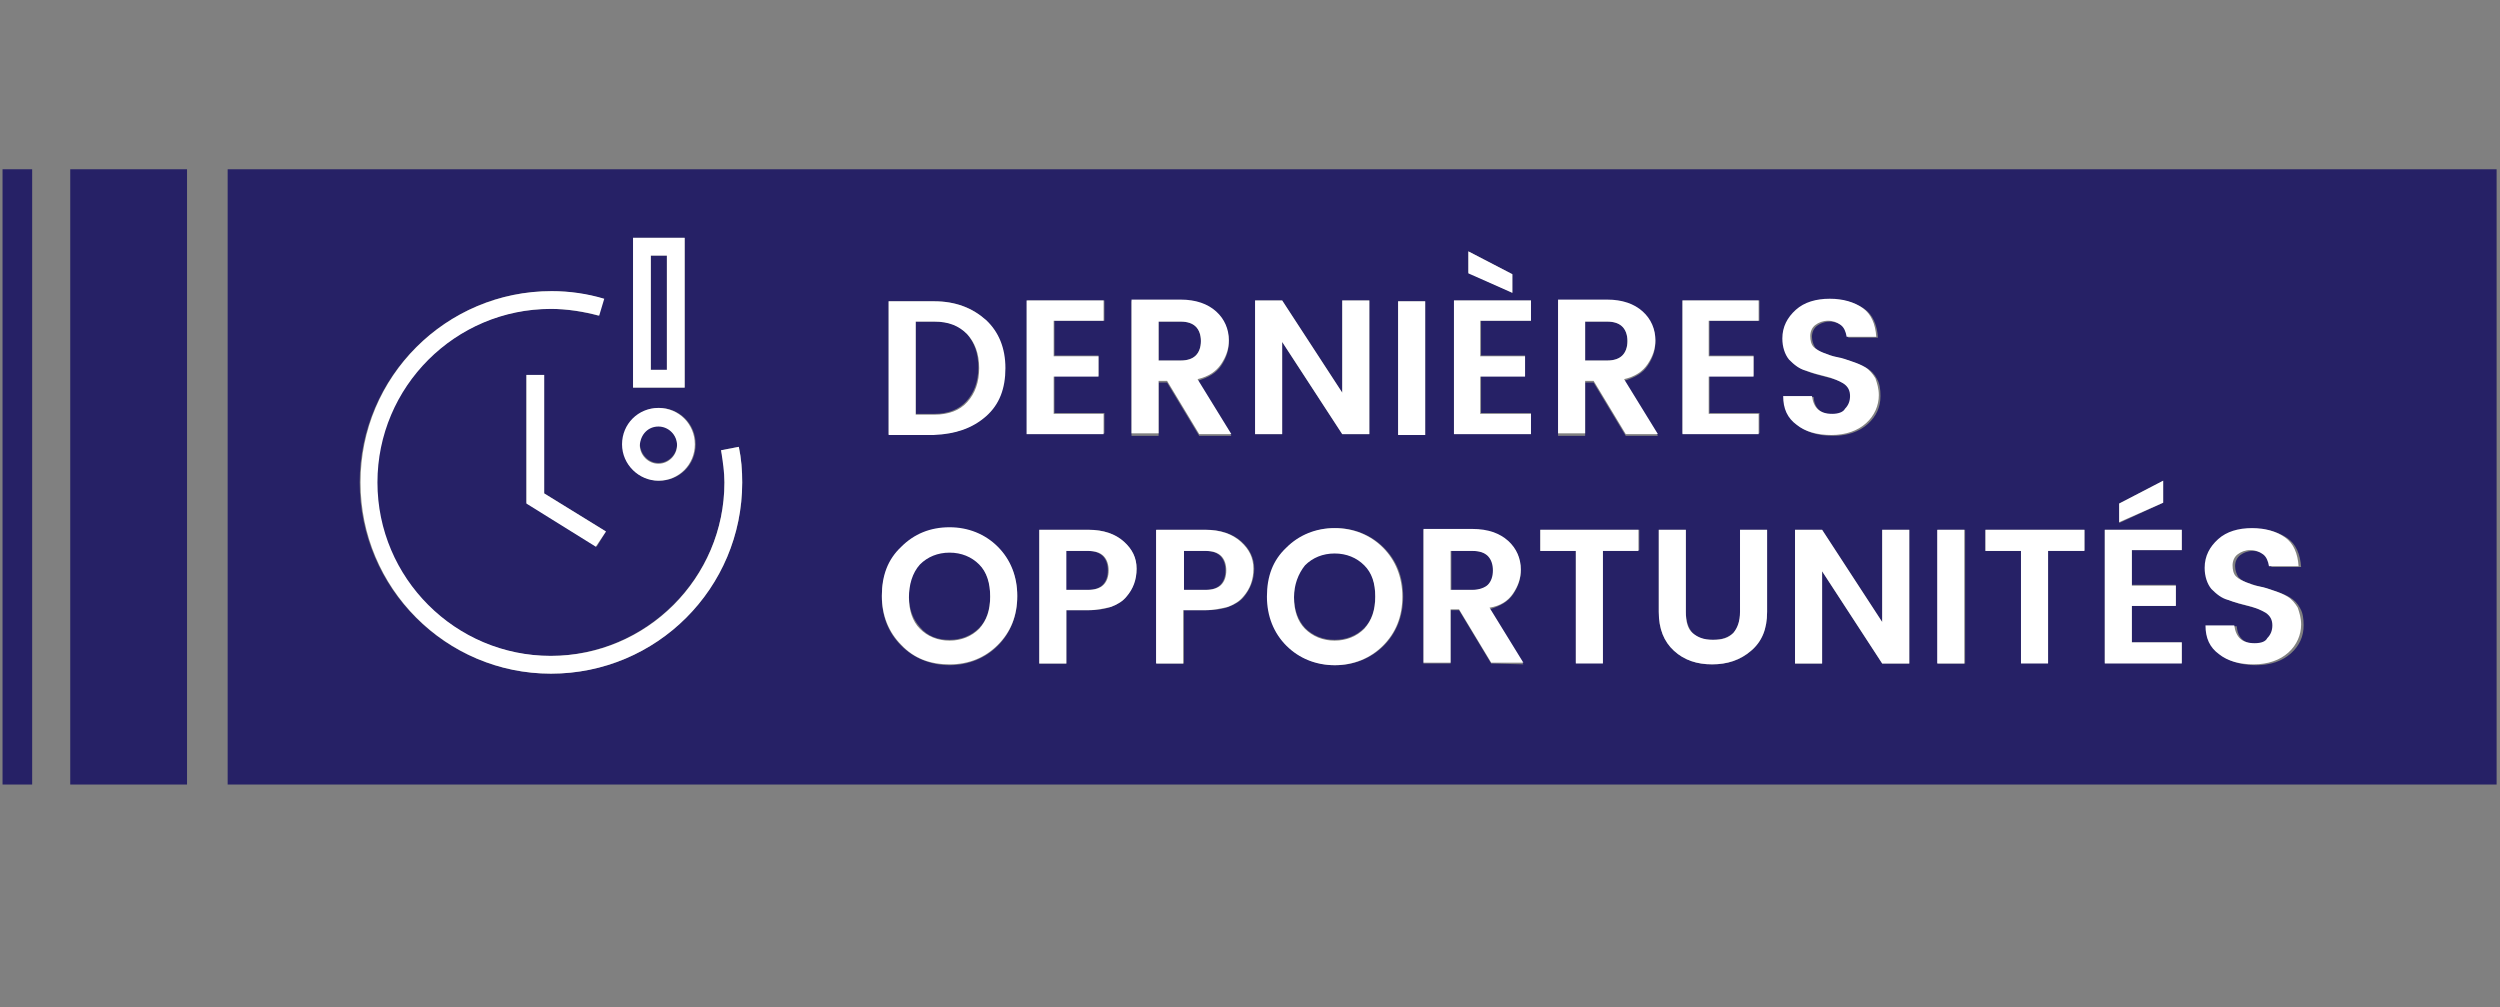
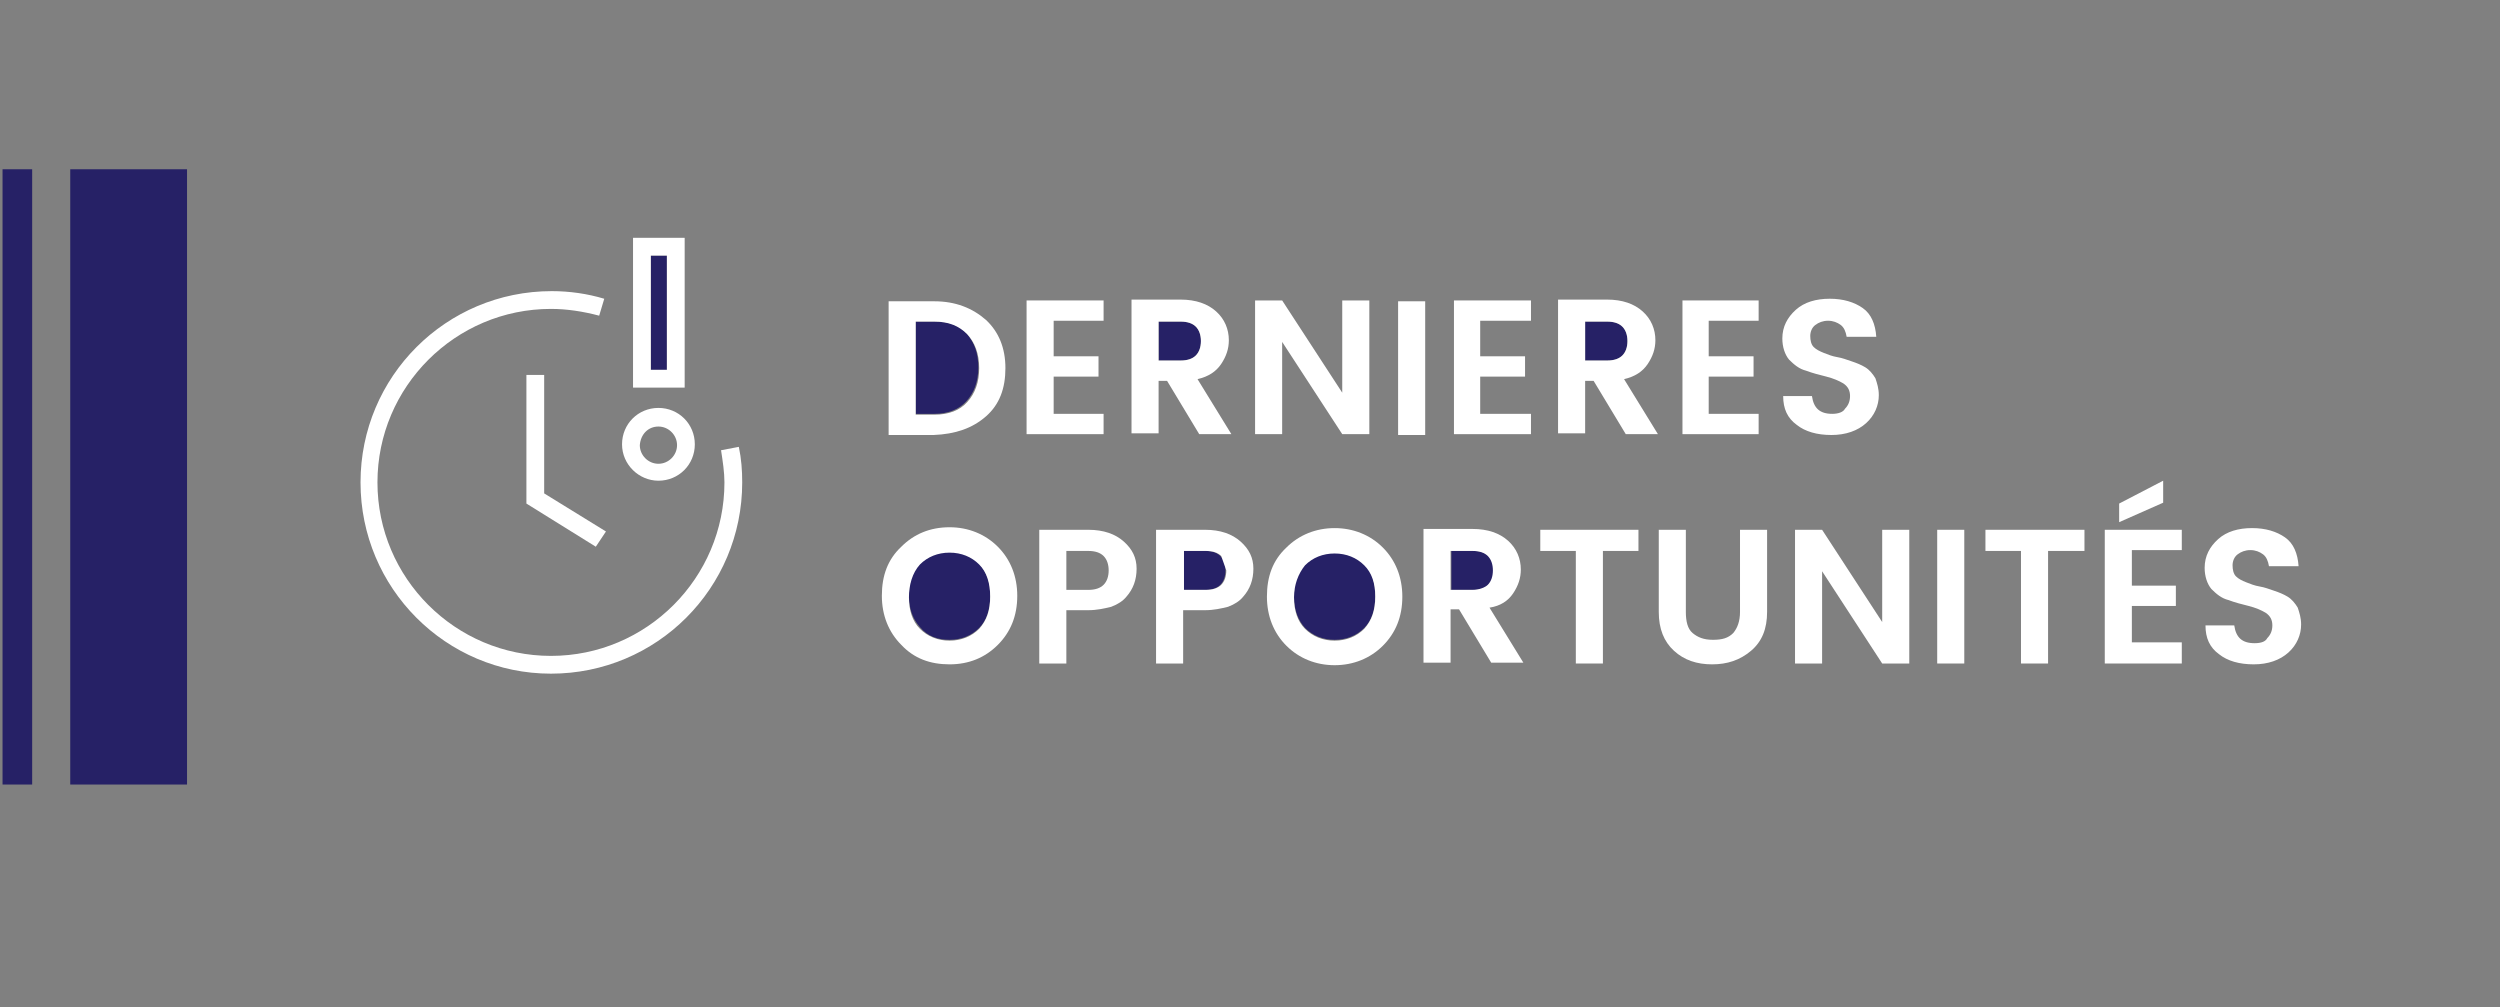
<svg xmlns="http://www.w3.org/2000/svg" version="1.1" id="Calque_1" x="0px" y="0px" viewBox="0 0 295.4 119" style="enable-background:new 0 0 295.4 119;" xml:space="preserve">
  <rect x="0" y="0" width="295.4" height="119" fill="#808080" stroke="none" />
  <style type="text/css">
	.st0{fill:#262166;}
	.st1{fill:#FFFFFF;}
</style>
  <path class="st0" d="M191.7,42c0.4-0.4,0.6-1,0.6-1.7c0-0.7-0.2-1.3-0.6-1.7c-0.4-0.4-1-0.6-1.8-0.6h-2.6v4.6h2.6  C190.7,42.6,191.3,42.4,191.7,42L191.7,42z" />
  <path class="st0" d="M139.8,65.1v4.6h2.6c0.8,0,1.4-0.2,1.8-0.6s0.6-1,0.6-1.7c0-0.7-0.2-1.3-0.6-1.7c-0.4-0.4-1-0.6-1.8-0.6  L139.8,65.1L139.8,65.1z" />
  <path class="st0" d="M154.2,66.7c-0.9,0.9-1.3,2.2-1.3,3.8c0,1.6,0.5,2.8,1.3,3.7c0.9,0.9,2.1,1.4,3.5,1.4s2.6-0.5,3.5-1.4  c0.9-0.9,1.3-2.2,1.3-3.8c0-1.6-0.4-2.8-1.3-3.8c-0.9-0.9-2.1-1.4-3.5-1.4S155.1,65.8,154.2,66.7L154.2,66.7z" />
-   <path class="st0" d="M125.9,65.1v4.6h2.6c0.8,0,1.4-0.2,1.8-0.6s0.6-1,0.6-1.7c0-0.7-0.2-1.3-0.6-1.7c-0.4-0.4-1-0.6-1.8-0.6  L125.9,65.1L125.9,65.1z" />
  <path class="st0" d="M141.3,42c0.4-0.4,0.6-1,0.6-1.7c0-0.7-0.2-1.3-0.6-1.7c-0.4-0.4-1-0.6-1.8-0.6h-2.6v4.6h2.6  C140.3,42.6,140.9,42.4,141.3,42L141.3,42z" />
  <rect x="76.9" y="30.2" class="st0" width="1.9" height="13.5" />
  <path class="st0" d="M112.2,75.6c1.4,0,2.6-0.5,3.5-1.4s1.3-2.2,1.3-3.8c0-1.6-0.4-2.8-1.3-3.8c-0.9-0.9-2.1-1.4-3.5-1.4  c-1.4,0-2.6,0.5-3.5,1.4c-0.9,0.9-1.3,2.2-1.3,3.8s0.5,2.8,1.3,3.7C109.6,75.2,110.8,75.6,112.2,75.6L112.2,75.6z" />
-   <path class="st0" d="M77.8,54.7c1.2,0,2.2-1,2.2-2.2c0-1.2-1-2.2-2.2-2.2c-1.2,0-2.2,1-2.2,2.2C75.7,53.7,76.6,54.7,77.8,54.7z" />
-   <path class="st0" d="M26.9,92.7h268.1V20H26.9V92.7z M176.2,78.4l-3.8-6.3h-1v6.3h-3.2V62.6h5.8c1.8,0,3.2,0.5,4.2,1.4  c1,0.9,1.5,2,1.5,3.4c0,1-0.3,1.9-0.9,2.8c-0.6,0.9-1.5,1.4-2.8,1.8l4,6.5L176.2,78.4L176.2,78.4z M268,72.5c-0.6-0.4-1.2-0.6-2-0.8  c-0.8-0.2-1.6-0.4-2.4-0.7c-0.8-0.3-1.5-0.7-2-1.3c-0.6-0.6-0.8-1.5-0.8-2.5c0-1.4,0.5-2.6,1.6-3.4c1-0.9,2.4-1.3,4-1.3  s2.9,0.4,3.9,1.1s1.5,1.9,1.6,3.4h-3.5c-0.1-0.6-0.3-1.1-0.7-1.4c-0.4-0.3-0.9-0.5-1.5-0.5s-1.1,0.2-1.5,0.5  c-0.4,0.3-0.6,0.8-0.6,1.3s0.2,1,0.4,1.3c0.3,0.3,0.7,0.6,1.2,0.7c0.5,0.2,1,0.3,1.6,0.5c0.6,0.1,1.1,0.3,1.7,0.5  c0.6,0.2,1.1,0.4,1.6,0.7c0.5,0.3,0.9,0.7,1.2,1.3c0.3,0.5,0.4,1.2,0.4,2c0,1.3-0.5,2.4-1.5,3.3c-1,0.9-2.4,1.4-4.1,1.4  s-3.1-0.4-4.1-1.2c-1-0.8-1.6-1.9-1.6-3.4h3.4c0.1,1.4,0.9,2.1,2.4,2.1c0.7,0,1.3-0.2,1.7-0.6s0.6-0.9,0.6-1.5  C268.8,73.3,268.5,72.8,268,72.5L268,72.5z M250.4,59.5l5.2-2.7v2.6l-5.2,2.4V59.5z M248.7,62.6h9.1V65h-5.9v4.1h5.2v2.4h-5.2v4.4  h5.9v2.4h-9.1V62.6L248.7,62.6z M234.6,62.6h11.7v2.4H242v13.3h-3.2V65.1h-4.2L234.6,62.6L234.6,62.6z M229,62.6h3.2v15.8H229V62.6z   M222.4,62.6h3.2v15.8h-3.2l-7.1-10.9v10.9h-3.2V62.6h3.2l7.1,10.9C222.4,73.5,222.4,62.6,222.4,62.6z M218,45.4  c-0.6-0.4-1.2-0.6-2-0.8c-0.8-0.2-1.6-0.4-2.4-0.7s-1.5-0.7-2-1.3c-0.6-0.6-0.8-1.5-0.8-2.5c0-1.4,0.5-2.6,1.6-3.4  c1-0.9,2.4-1.3,4-1.3s2.9,0.4,3.9,1.1c1,0.7,1.5,1.9,1.6,3.4h-3.5c-0.1-0.6-0.3-1.1-0.7-1.4c-0.4-0.3-0.9-0.5-1.5-0.5  s-1.1,0.2-1.5,0.5c-0.4,0.3-0.6,0.8-0.6,1.3s0.2,1,0.4,1.3c0.3,0.3,0.7,0.6,1.2,0.7c0.5,0.2,1,0.3,1.6,0.5c0.6,0.1,1.1,0.3,1.7,0.5  c0.6,0.2,1.1,0.4,1.6,0.7c0.5,0.3,0.9,0.7,1.2,1.3c0.3,0.5,0.4,1.2,0.4,2c0,1.3-0.5,2.4-1.5,3.3s-2.4,1.4-4.1,1.4  c-1.7,0-3.1-0.4-4.1-1.2c-1-0.8-1.6-1.9-1.6-3.4h3.4c0.1,1.4,0.9,2.1,2.4,2.1c0.7,0,1.3-0.2,1.7-0.6c0.4-0.4,0.6-0.9,0.6-1.5  C218.9,46.3,218.6,45.8,218,45.4L218,45.4z M198.8,35.5h9.1v2.4H202v4.1h5.2v2.4H202v4.4h5.9v2.4h-9.1V35.5L198.8,35.5z M196,62.6  h3.2v9.7c0,1.1,0.3,1.9,0.8,2.5c0.5,0.6,1.3,0.8,2.4,0.8s1.8-0.3,2.4-0.8c0.6-0.6,0.8-1.4,0.8-2.5v-9.7h3.2v9.7c0,2-0.6,3.5-1.9,4.6  c-1.2,1.1-2.8,1.6-4.6,1.6c-1.8,0-3.3-0.5-4.5-1.6s-1.8-2.6-1.8-4.6V62.6L196,62.6z M184.1,35.6h5.8c1.8,0,3.2,0.5,4.2,1.4  c1,0.9,1.5,2,1.5,3.4c0,1-0.3,1.9-0.9,2.8c-0.6,0.9-1.5,1.4-2.8,1.8l4,6.5h-3.8l-3.8-6.3h-1v6.3h-3.2V35.6L184.1,35.6z M182,62.6  h11.7v2.4h-4.3v13.3h-3.2V65.1H182L182,62.6L182,62.6z M173.5,29.7l5.2,2.7v2.2l-5.2-2.4V29.7z M171.8,35.5h9.1v2.4H175v4.1h5.2v2.4  H175v4.4h5.9v2.4h-9.1V35.5L171.8,35.5z M165.2,35.6h3.2v15.8h-3.2V35.6z M165.8,70.5c0,2.3-0.8,4.3-2.3,5.8  c-1.5,1.5-3.5,2.3-5.7,2.3s-4.2-0.8-5.7-2.3c-1.5-1.5-2.3-3.4-2.3-5.8c0-2.3,0.8-4.3,2.3-5.8c1.6-1.5,3.5-2.3,5.7-2.3  s4.2,0.8,5.7,2.3C165,66.2,165.8,68.1,165.8,70.5z M148.3,35.5h3.2l7.1,10.9V35.5h3.2v15.8h-3.2l-7.1-10.9v10.9h-3.2V35.5z   M148.2,67.2c0,1.2-0.4,2.3-1.2,3.3c-0.4,0.5-1,0.9-1.8,1.2c-0.8,0.3-1.7,0.4-2.7,0.4h-2.6v6.3h-3.2V62.6h5.8c1.8,0,3.2,0.5,4.2,1.4  C147.7,64.9,148.2,66,148.2,67.2z M133.7,35.6h5.8c1.8,0,3.2,0.5,4.2,1.4c1,0.9,1.5,2,1.5,3.4c0,1-0.3,1.9-0.9,2.8  c-0.6,0.9-1.5,1.4-2.8,1.8l4,6.5h-3.8l-3.8-6.3h-1v6.3h-3.2V35.6L133.7,35.6z M134.3,67.2c0,1.2-0.4,2.3-1.2,3.3  c-0.4,0.5-1,0.9-1.8,1.2c-0.8,0.3-1.7,0.4-2.7,0.4H126v6.3h-3.2V62.6h5.8c1.8,0,3.2,0.5,4.2,1.4C133.8,64.9,134.3,66,134.3,67.2z   M121.4,35.5h9.1v2.4h-5.9v4.1h5.2v2.4h-5.2v4.4h5.9v2.4h-9.1V35.5L121.4,35.5z M105,35.6h5.3c2.5,0,4.6,0.7,6.1,2.2  c1.6,1.4,2.3,3.4,2.3,5.7s-0.8,4.3-2.3,5.7c-1.6,1.4-3.6,2.1-6.1,2.1H105V35.6z M106.5,64.7c1.6-1.5,3.5-2.3,5.7-2.3  c2.3,0,4.2,0.8,5.7,2.3c1.5,1.5,2.3,3.4,2.3,5.8c0,2.3-0.8,4.3-2.3,5.8c-1.5,1.5-3.5,2.3-5.7,2.3s-4.2-0.8-5.7-2.3  c-1.5-1.5-2.3-3.4-2.3-5.8C104.2,68.1,105,66.2,106.5,64.7L106.5,64.7z M74.8,28.1h6.1v17.7h-6.1V28.1z M77.9,48.2  c2.4,0,4.3,1.9,4.3,4.3c0,2.4-1.9,4.3-4.3,4.3c-2.4,0-4.3-1.9-4.3-4.3C73.6,50.2,75.5,48.2,77.9,48.2z M71.6,62.8l-1.1,1.8l-8.3-5.2  V44.3h2.1v14L71.6,62.8L71.6,62.8z M65.1,34.4c2.1,0,4.2,0.3,6.2,0.9l-0.6,2c-1.8-0.5-3.7-0.8-5.7-0.8c-11.3,0-20.5,9.2-20.5,20.5  s9.2,20.5,20.5,20.5S85.6,68.3,85.6,57c0-1.3-0.1-2.6-0.4-3.8l2.1-0.4c0.3,1.4,0.4,2.8,0.4,4.2c0,12.5-10.1,22.6-22.6,22.6  S42.5,69.4,42.5,57S52.7,34.4,65.1,34.4z" />
  <path class="st0" d="M175.9,65.7c-0.4-0.4-1-0.6-1.8-0.6h-2.6v4.6h2.6c0.8,0,1.4-0.2,1.8-0.6c0.4-0.4,0.6-1,0.6-1.7  S176.3,66.1,175.9,65.7L175.9,65.7z" />
  <path class="st0" d="M114.2,47.4c0.9-1,1.4-2.3,1.4-4s-0.5-3-1.4-4S112,38,110.4,38h-2.2v10.9h2.2C112,48.9,113.3,48.4,114.2,47.4  L114.2,47.4z" />
  <path class="st1" d="M116.5,49.2c1.6-1.4,2.3-3.3,2.3-5.7s-0.8-4.3-2.3-5.7c-1.6-1.4-3.6-2.2-6.1-2.2H105v15.8h5.3  C112.9,51.3,114.9,50.6,116.5,49.2z M108.2,38h2.2c1.7,0,2.9,0.5,3.9,1.5c0.9,1,1.4,2.3,1.4,4c0,1.7-0.5,3-1.4,4s-2.2,1.5-3.9,1.5  h-2.2V38L108.2,38z" />
  <polygon class="st1" points="130.4,48.9 124.5,48.9 124.5,44.5 129.8,44.5 129.8,42.1 124.5,42.1 124.5,37.9 130.4,37.9 130.4,35.5   121.3,35.5 121.3,51.3 130.4,51.3 " />
  <path class="st1" d="M136.9,45h1l3.8,6.3h3.8l-4-6.5c1.3-0.3,2.2-0.9,2.8-1.8c0.6-0.9,0.9-1.8,0.9-2.8c0-1.3-0.5-2.5-1.5-3.4  c-1-0.9-2.4-1.4-4.2-1.4h-5.8v15.8h3.2V45L136.9,45z M136.9,38h2.6c0.8,0,1.4,0.2,1.8,0.6c0.4,0.4,0.6,1,0.6,1.7s-0.2,1.3-0.6,1.7  c-0.4,0.4-1,0.6-1.8,0.6h-2.6V38L136.9,38z" />
  <polygon class="st1" points="151.5,40.4 158.6,51.3 161.8,51.3 161.8,35.5 158.6,35.5 158.6,46.4 151.5,35.5 148.3,35.5 148.3,51.3   151.5,51.3 " />
  <rect x="165.2" y="35.6" class="st1" width="3.2" height="15.8" />
  <polygon class="st1" points="180.9,48.9 174.9,48.9 174.9,44.5 180.2,44.5 180.2,42.1 174.9,42.1 174.9,37.9 180.9,37.9 180.9,35.5   171.8,35.5 171.8,51.3 180.9,51.3 " />
-   <polygon class="st1" points="178.7,32.4 173.5,29.7 173.5,32.3 178.7,34.6 " />
  <path class="st1" d="M187.3,45h1l3.8,6.3h3.8l-4-6.5c1.3-0.3,2.2-0.9,2.8-1.8s0.9-1.8,0.9-2.8c0-1.3-0.5-2.5-1.5-3.4  c-1-0.9-2.4-1.4-4.2-1.4h-5.8v15.8h3.2V45L187.3,45z M187.3,38h2.6c0.8,0,1.4,0.2,1.8,0.6c0.4,0.4,0.6,1,0.6,1.7s-0.2,1.3-0.6,1.7  c-0.4,0.4-1,0.6-1.8,0.6h-2.6V38L187.3,38z" />
  <polygon class="st1" points="207.8,48.9 201.9,48.9 201.9,44.5 207.2,44.5 207.2,42.1 201.9,42.1 201.9,37.9 207.8,37.9 207.8,35.5   198.8,35.5 198.8,51.3 207.8,51.3 " />
  <path class="st1" d="M216.5,48.9c-1.5,0-2.2-0.7-2.4-2.1h-3.4c0,1.5,0.5,2.6,1.6,3.4c1,0.8,2.4,1.2,4.1,1.2c1.7,0,3.1-0.5,4.1-1.4  s1.5-2.1,1.5-3.3c0-0.8-0.2-1.4-0.4-2c-0.3-0.5-0.7-1-1.2-1.3c-0.5-0.3-1-0.5-1.6-0.7c-0.6-0.2-1.1-0.4-1.7-0.5  c-0.6-0.1-1.1-0.3-1.6-0.5c-0.5-0.2-0.9-0.4-1.2-0.7c-0.3-0.3-0.4-0.8-0.4-1.3s0.2-1,0.6-1.3c0.4-0.3,0.9-0.5,1.5-0.5  c0.6,0,1.1,0.2,1.5,0.5c0.4,0.3,0.6,0.8,0.7,1.4h3.5c-0.1-1.5-0.6-2.7-1.6-3.4c-1-0.7-2.3-1.1-3.9-1.1s-3,0.4-4,1.3  c-1,0.9-1.6,2-1.6,3.4c0,1,0.3,1.9,0.8,2.5c0.6,0.6,1.2,1.1,2,1.3c0.8,0.3,1.6,0.5,2.4,0.7c0.8,0.2,1.5,0.5,2,0.8  c0.6,0.4,0.8,0.9,0.8,1.5c0,0.6-0.2,1.1-0.6,1.5C217.8,48.7,217.2,48.9,216.5,48.9L216.5,48.9z" />
  <path class="st1" d="M112.2,78.5c2.3,0,4.2-0.8,5.7-2.3c1.5-1.5,2.3-3.4,2.3-5.8c0-2.3-0.8-4.3-2.3-5.8c-1.5-1.5-3.5-2.3-5.7-2.3  c-2.3,0-4.2,0.8-5.7,2.3c-1.6,1.5-2.3,3.4-2.3,5.8c0,2.3,0.8,4.3,2.3,5.8C108,77.8,109.9,78.5,112.2,78.5z M108.7,66.7  c0.9-0.9,2.1-1.4,3.5-1.4c1.4,0,2.6,0.5,3.5,1.4c0.9,0.9,1.3,2.2,1.3,3.8c0,1.6-0.4,2.8-1.3,3.8c-0.9,0.9-2.1,1.4-3.5,1.4  c-1.4,0-2.6-0.5-3.5-1.4s-1.3-2.2-1.3-3.7S107.8,67.7,108.7,66.7L108.7,66.7z" />
  <path class="st1" d="M122.8,62.6v15.8h3.2v-6.3h2.6c1,0,1.9-0.2,2.7-0.4c0.8-0.3,1.4-0.7,1.8-1.2c0.8-0.9,1.2-2,1.2-3.3  s-0.5-2.3-1.5-3.2c-1-0.9-2.4-1.4-4.2-1.4L122.8,62.6L122.8,62.6z M131,67.4c0,0.7-0.2,1.3-0.6,1.7c-0.4,0.4-1,0.6-1.8,0.6h-2.6  v-4.6h2.6c0.8,0,1.4,0.2,1.8,0.6C130.8,66.1,131,66.7,131,67.4L131,67.4z" />
-   <path class="st1" d="M136.6,62.6v15.8h3.2v-6.3h2.6c1,0,1.9-0.2,2.7-0.4c0.8-0.3,1.4-0.7,1.8-1.2c0.8-0.9,1.2-2,1.2-3.3  s-0.5-2.3-1.5-3.2c-1-0.9-2.4-1.4-4.2-1.4L136.6,62.6L136.6,62.6z M144.9,67.4c0,0.7-0.2,1.3-0.6,1.7c-0.4,0.4-1,0.6-1.8,0.6h-2.6  v-4.6h2.6c0.8,0,1.4,0.2,1.8,0.6C144.7,66.1,144.9,66.7,144.9,67.4L144.9,67.4z" />
+   <path class="st1" d="M136.6,62.6v15.8h3.2v-6.3h2.6c1,0,1.9-0.2,2.7-0.4c0.8-0.3,1.4-0.7,1.8-1.2c0.8-0.9,1.2-2,1.2-3.3  s-0.5-2.3-1.5-3.2c-1-0.9-2.4-1.4-4.2-1.4L136.6,62.6L136.6,62.6z M144.9,67.4c0,0.7-0.2,1.3-0.6,1.7c-0.4,0.4-1,0.6-1.8,0.6h-2.6  v-4.6h2.6c0.8,0,1.4,0.2,1.8,0.6L144.9,67.4z" />
  <path class="st1" d="M152,64.7c-1.6,1.5-2.3,3.4-2.3,5.8c0,2.3,0.8,4.3,2.3,5.8c1.5,1.5,3.5,2.3,5.7,2.3s4.2-0.8,5.7-2.3  c1.5-1.5,2.3-3.4,2.3-5.8c0-2.3-0.8-4.3-2.3-5.8c-1.5-1.5-3.5-2.3-5.7-2.3S153.5,63.2,152,64.7z M162.5,70.5c0,1.6-0.4,2.8-1.3,3.8  c-0.9,0.9-2.1,1.4-3.5,1.4c-1.4,0-2.6-0.5-3.5-1.4s-1.3-2.2-1.3-3.7s0.5-2.8,1.3-3.8c0.9-0.9,2.1-1.4,3.5-1.4c1.4,0,2.6,0.5,3.5,1.4  C162.1,67.7,162.5,68.9,162.5,70.5L162.5,70.5z" />
  <path class="st1" d="M178.8,70.1c0.6-0.9,0.9-1.8,0.9-2.8c0-1.3-0.5-2.5-1.5-3.4c-1-0.9-2.4-1.4-4.2-1.4h-5.8v15.8h3.2v-6.3h1  l3.8,6.3h3.8l-4-6.5C177.3,71.6,178.2,71,178.8,70.1L178.8,70.1z M174,69.7h-2.6v-4.6h2.6c0.8,0,1.4,0.2,1.8,0.6s0.6,1,0.6,1.7  c0,0.7-0.2,1.3-0.6,1.7C175.5,69.4,174.8,69.7,174,69.7L174,69.7z" />
  <polygon class="st1" points="186.2,78.4 189.4,78.4 189.4,65.1 193.6,65.1 193.6,62.6 182,62.6 182,65.1 186.2,65.1 " />
  <path class="st1" d="M202.3,78.5c1.8,0,3.3-0.5,4.6-1.6s1.9-2.6,1.9-4.6v-9.7h-3.2v9.7c0,1.1-0.3,1.9-0.8,2.5  c-0.6,0.6-1.3,0.8-2.4,0.8s-1.8-0.3-2.4-0.8s-0.8-1.4-0.8-2.5v-9.7H196v9.7c0,2,0.6,3.5,1.8,4.6C199,78,200.5,78.5,202.3,78.5  L202.3,78.5z" />
  <polygon class="st1" points="212.1,62.6 212.1,78.4 215.3,78.4 215.3,67.5 222.4,78.4 225.6,78.4 225.6,62.6 222.4,62.6 222.4,73.5   215.3,62.6 " />
  <rect x="228.9" y="62.6" class="st1" width="3.2" height="15.8" />
  <polygon class="st1" points="238.8,78.4 242,78.4 242,65.1 246.3,65.1 246.3,62.6 234.6,62.6 234.6,65.1 238.8,65.1 " />
  <polygon class="st1" points="255.6,56.8 250.4,59.5 250.4,61.7 255.6,59.4 " />
  <polygon class="st1" points="257.8,75.9 251.9,75.9 251.9,71.6 257.1,71.6 257.1,69.2 251.9,69.2 251.9,65 257.8,65 257.8,62.6   248.7,62.6 248.7,78.4 257.8,78.4 " />
  <path class="st1" d="M266.4,76c-1.5,0-2.2-0.7-2.4-2.1h-3.4c0,1.5,0.5,2.6,1.6,3.4c1,0.8,2.4,1.2,4.1,1.2c1.7,0,3.1-0.5,4.1-1.4  c1-0.9,1.5-2.1,1.5-3.3c0-0.8-0.2-1.4-0.4-2c-0.3-0.5-0.7-1-1.2-1.3c-0.5-0.3-1-0.5-1.6-0.7c-0.6-0.2-1.1-0.4-1.7-0.5  c-0.6-0.1-1.1-0.3-1.6-0.5c-0.5-0.2-0.9-0.4-1.2-0.7c-0.3-0.3-0.4-0.8-0.4-1.3s0.2-1,0.6-1.3c0.4-0.3,0.9-0.5,1.5-0.5  s1.1,0.2,1.5,0.5c0.4,0.3,0.6,0.8,0.7,1.4h3.5c-0.1-1.5-0.6-2.7-1.6-3.4c-1-0.7-2.3-1.1-3.9-1.1s-3,0.4-4,1.3c-1,0.9-1.6,2-1.6,3.4  c0,1,0.3,1.9,0.8,2.5c0.6,0.6,1.2,1.1,2,1.3c0.8,0.3,1.6,0.5,2.4,0.7c0.8,0.2,1.5,0.5,2,0.8c0.6,0.4,0.8,0.9,0.8,1.5  s-0.2,1.1-0.6,1.5C267.7,75.8,267.2,76,266.4,76L266.4,76z" />
  <polygon class="st1" points="62.2,44.3 62.2,59.5 70.4,64.6 71.6,62.8 64.3,58.3 64.3,44.3 " />
  <path class="st1" d="M77.8,56.8c2.4,0,4.3-1.9,4.3-4.3c0-2.4-1.9-4.3-4.3-4.3c-2.4,0-4.3,1.9-4.3,4.3C73.5,54.9,75.5,56.8,77.8,56.8  z M77.8,50.4c1.2,0,2.2,1,2.2,2.2c0,1.2-1,2.2-2.2,2.2c-1.2,0-2.2-1-2.2-2.2C75.7,51.3,76.6,50.4,77.8,50.4z" />
  <path class="st1" d="M65.1,79.6c12.5,0,22.6-10.1,22.6-22.6c0-1.4-0.1-2.8-0.4-4.2l-2.1,0.4c0.2,1.3,0.4,2.6,0.4,3.8  c0,11.3-9.2,20.5-20.5,20.5S44.6,68.3,44.6,57s9.2-20.5,20.5-20.5c1.9,0,3.8,0.3,5.7,0.8l0.6-2c-2-0.6-4.1-0.9-6.2-0.9  c-12.5,0-22.6,10.1-22.6,22.6S52.7,79.6,65.1,79.6z" />
  <path class="st1" d="M80.9,28.1h-6.1v17.7h6.1V28.1z M78.8,43.7h-1.9V30.2h1.9V43.7z" />
  <rect x="8.3" y="20" class="st0" width="13.8" height="72.7" />
  <rect x="0.3" y="20" class="st0" width="3.5" height="72.7" />
</svg>